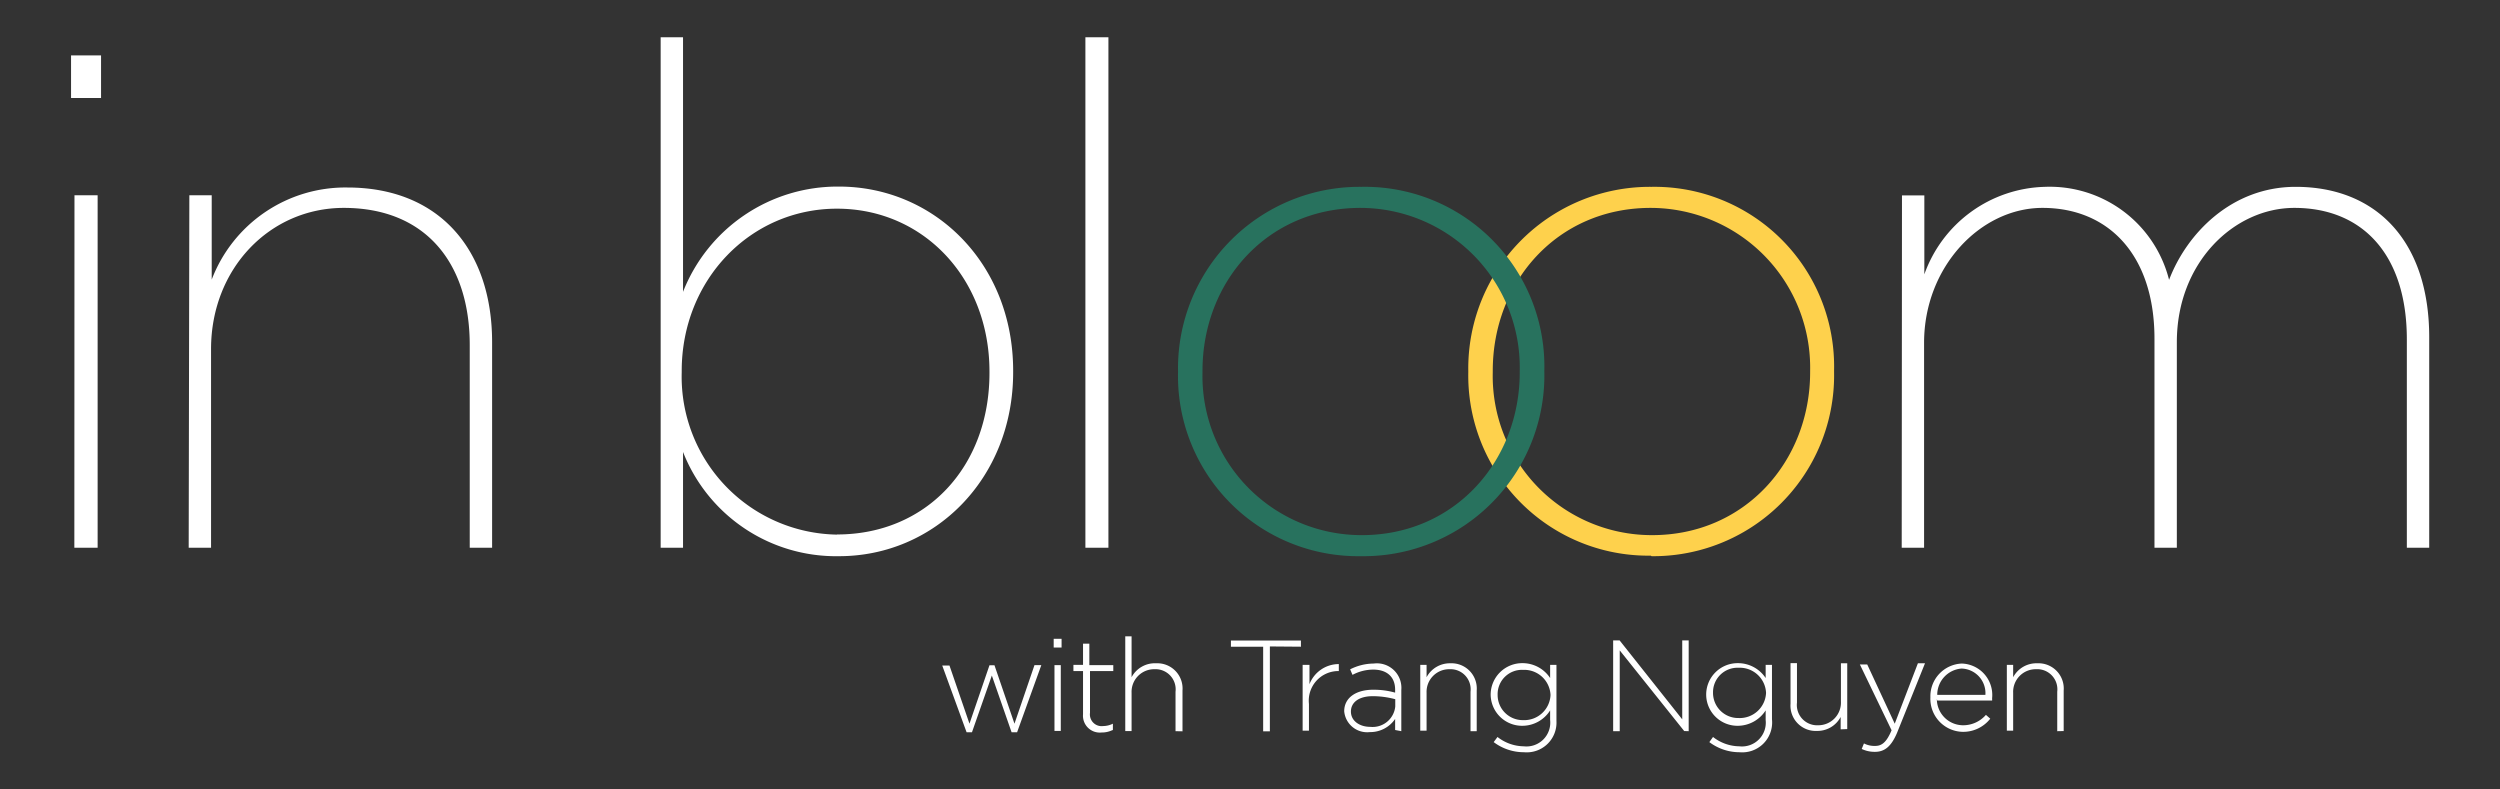
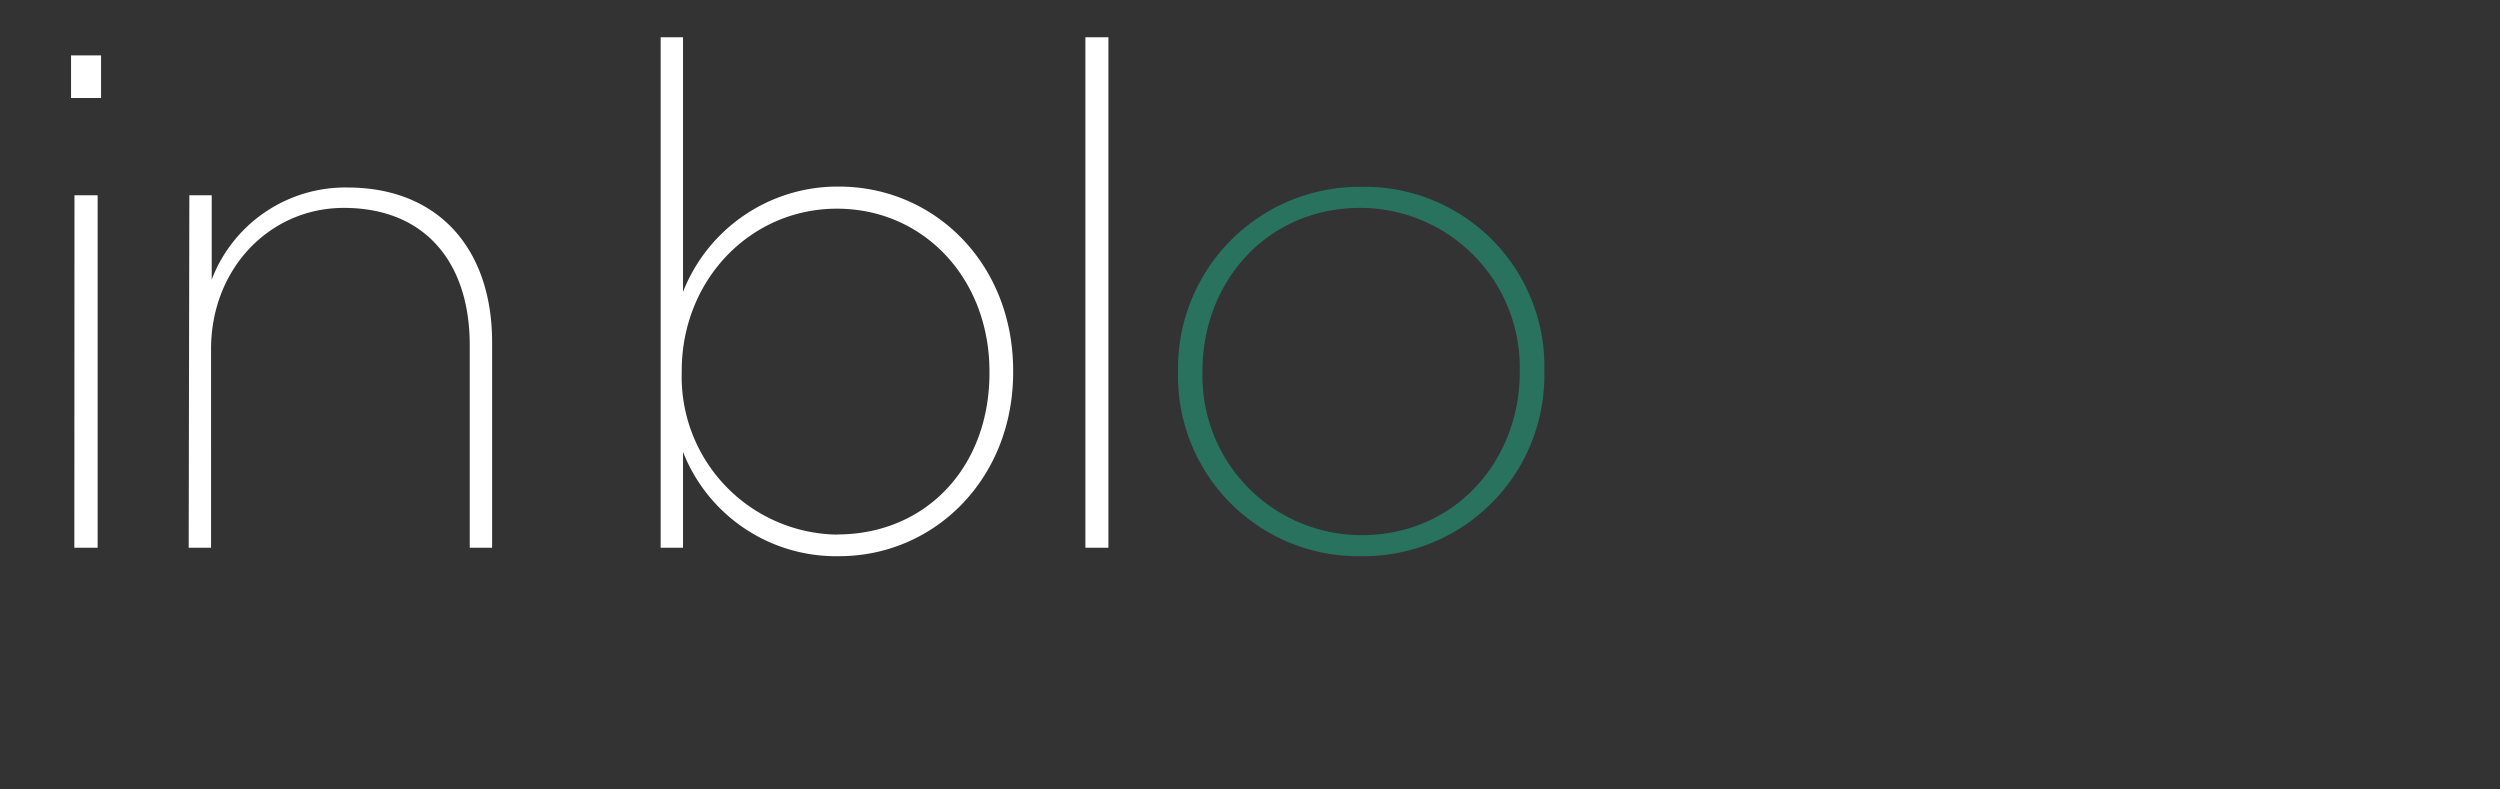
<svg xmlns="http://www.w3.org/2000/svg" viewBox="0 0 190 60">
  <rect x="0" y="0" width="190" height="60" fill="#333333" stroke="none" />
-   <path d="M144.53,41.63h1.7V26.06c0-5.8,4.31-10.26,9-10.26,5,0,8.51,3.56,8.51,9.94V41.63h1.7V26c0-6.06,4.36-10.2,8.93-10.2,5.15,0,8.55,3.51,8.55,10V41.63h1.7v-16c0-7.28-4-11.43-10.15-11.43-4.89,0-8.29,3.57-9.62,7.07a9.36,9.36,0,0,0-9.46-7.07,10,10,0,0,0-9.14,6.65v-6h-1.7Z" fill="#fff" />
-   <path d="M125.51,40.67a12.09,12.09,0,0,1-12.06-12.38v-.11c0-6.75,4.89-12.38,12-12.38a12.14,12.14,0,0,1,12.12,12.38v.11c0,6.75-4.95,12.38-12,12.38m-.05,1.6a13.74,13.74,0,0,0,13.87-14v-.11A13.65,13.65,0,0,0,125.51,14.2a13.8,13.8,0,0,0-13.92,14v.1a13.69,13.69,0,0,0,13.87,13.93" fill="#fed14c" />
  <path d="M103.45,40.67A12.09,12.09,0,0,1,91.39,28.29v-.11c0-6.75,4.89-12.38,12-12.38a12.13,12.13,0,0,1,12.11,12.38v.11c0,6.75-4.94,12.38-12,12.38m0,1.6a13.74,13.74,0,0,0,13.87-14v-.11A13.65,13.65,0,0,0,103.45,14.2a13.79,13.79,0,0,0-13.92,14v.1A13.69,13.69,0,0,0,103.4,42.27" fill="#28725e" />
  <path d="M82.49,41.63h1.75V2.83H82.49Zm-18.88-1a12,12,0,0,1-11.8-12.33v-.11c0-6.91,5.21-12.33,11.8-12.33S75.2,21.17,75.2,28.24v.1c0,7.18-4.84,12.28-11.59,12.28m.16,1.65C71,42.27,77,36.42,77,28.29v-.11c0-8.18-6-14-13.24-14a12.62,12.62,0,0,0-11.85,8V2.83h-1.7v38.8h1.7V34.35a12.49,12.49,0,0,0,11.85,7.92m-49.42-.64h1.7V26.53c0-6.11,4.46-10.73,10.09-10.73,6.22,0,9.57,4.2,9.57,10.42V41.63h1.7V26c0-7-4-11.75-11-11.75a10.87,10.87,0,0,0-10.31,7V14.84h-1.7Zm-8.69,0H7.42V14.84H5.66ZM5.4,7.45H7.68V4.21H5.4Z" fill="#fff" />
-   <path d="M156.84,55.56V52.48a1.92,1.92,0,0,0-2-2.07A2,2,0,0,0,153,51.47v-.94h-.48v5H153V52.65a1.72,1.72,0,0,1,1.75-1.79,1.53,1.53,0,0,1,1.6,1.71v3Zm-9.61-2.75a2,2,0,0,1,1.85-2,1.87,1.87,0,0,1,1.81,2Zm0,.43h4.17a1,1,0,0,0,0-.17v0a2.39,2.39,0,0,0-2.31-2.64A2.49,2.49,0,0,0,146.71,53v0a2.51,2.51,0,0,0,2.47,2.62,2.61,2.61,0,0,0,2.08-1l-.33-.29a2.29,2.29,0,0,1-1.73.79,2,2,0,0,1-2-2m-.9-2.71h-.54L144,55l-2.09-4.5h-.56l2.41,5c-.37.88-.72,1.19-1.24,1.19a1.74,1.74,0,0,1-.86-.19l-.17.42a2.28,2.28,0,0,0,1,.22c.72,0,1.23-.38,1.68-1.43Zm-5.91,5v-5h-.48v2.91a1.72,1.72,0,0,1-1.74,1.8,1.54,1.54,0,0,1-1.6-1.72v-3h-.49v3.08a1.92,1.92,0,0,0,2,2.07,2,2,0,0,0,1.81-1.06v.94Zm-6.17-2.75a2,2,0,0,1-2.09,1.91,1.91,1.91,0,0,1-1.94-1.92v0a1.86,1.86,0,0,1,1.94-1.9,2,2,0,0,1,2.09,1.91Zm.45,2V50.53h-.48v1a2.52,2.52,0,0,0-2.1-1.13,2.39,2.39,0,0,0-2.42,2.39v0a2.38,2.38,0,0,0,2.42,2.37,2.53,2.53,0,0,0,2.1-1.17v.73a1.81,1.81,0,0,1-2,2,3.3,3.3,0,0,1-2-.71l-.28.39a3.81,3.81,0,0,0,2.3.77,2.27,2.27,0,0,0,2.47-2.38m-6.34.78v-6.9h-.49v6l-4.76-6h-.49v6.9h.5V49.43L128,55.56Zm-10.5-2.75a2,2,0,0,1-2.08,1.91,1.91,1.91,0,0,1-1.94-1.92v0a1.85,1.85,0,0,1,1.94-1.9,2,2,0,0,1,2.08,1.91Zm.45,2V50.53h-.48v1a2.51,2.51,0,0,0-2.1-1.13,2.4,2.4,0,0,0-2.42,2.39v0a2.39,2.39,0,0,0,2.42,2.37,2.5,2.5,0,0,0,2.1-1.17v.73a1.81,1.81,0,0,1-2,2,3.3,3.3,0,0,1-2-.71l-.29.39a3.82,3.82,0,0,0,2.31.77,2.26,2.26,0,0,0,2.46-2.38m-6.06.78V52.48a1.92,1.92,0,0,0-2-2.07,2,2,0,0,0-1.81,1.06v-.94h-.48v5h.48V52.65a1.72,1.72,0,0,1,1.75-1.79,1.53,1.53,0,0,1,1.59,1.71v3Zm-6.19-1.88a1.73,1.73,0,0,1-1.91,1.55c-.77,0-1.46-.43-1.46-1.16v0c0-.7.6-1.17,1.66-1.17a6.65,6.65,0,0,1,1.71.23Zm.46,1.88V52.43a1.86,1.86,0,0,0-2.1-2,4,4,0,0,0-1.79.44l.18.42a3.36,3.36,0,0,1,1.58-.4c1,0,1.66.52,1.66,1.53v.22a6,6,0,0,0-1.67-.22c-1.3,0-2.2.6-2.2,1.64v0a1.75,1.75,0,0,0,1.94,1.58,2.29,2.29,0,0,0,1.93-1v.84ZM101.75,51v-.53A2.39,2.39,0,0,0,99.52,52V50.53H99v5h.48V53.5A2.25,2.25,0,0,1,101.7,51Zm-2.88-1.85v-.47H93.55v.47H96v6.43h.51V49.13Zm-9,6.43V52.48a1.92,1.92,0,0,0-2-2.07A2,2,0,0,0,86,51.47V48.36h-.48v7.2H86V52.65a1.72,1.72,0,0,1,1.75-1.79,1.53,1.53,0,0,1,1.59,1.71v3Zm-5.29-.09V55a1.7,1.7,0,0,1-.74.18.89.89,0,0,1-1-1V51h1.77v-.45H82.79V48.92h-.48v1.61h-.73V51h.73v3.29a1.28,1.28,0,0,0,1.41,1.38,1.86,1.86,0,0,0,.82-.18m-3.92-4.94h-.48v5h.48Zm.06-2h-.6v.66h.6Zm-1.54,2h-.52L77.1,55l-1.52-4.44H75.2L73.68,55l-1.52-4.42h-.55l1.85,5.07h.41l1.51-4.31,1.5,4.31h.42Z" fill="#fff" />
</svg>